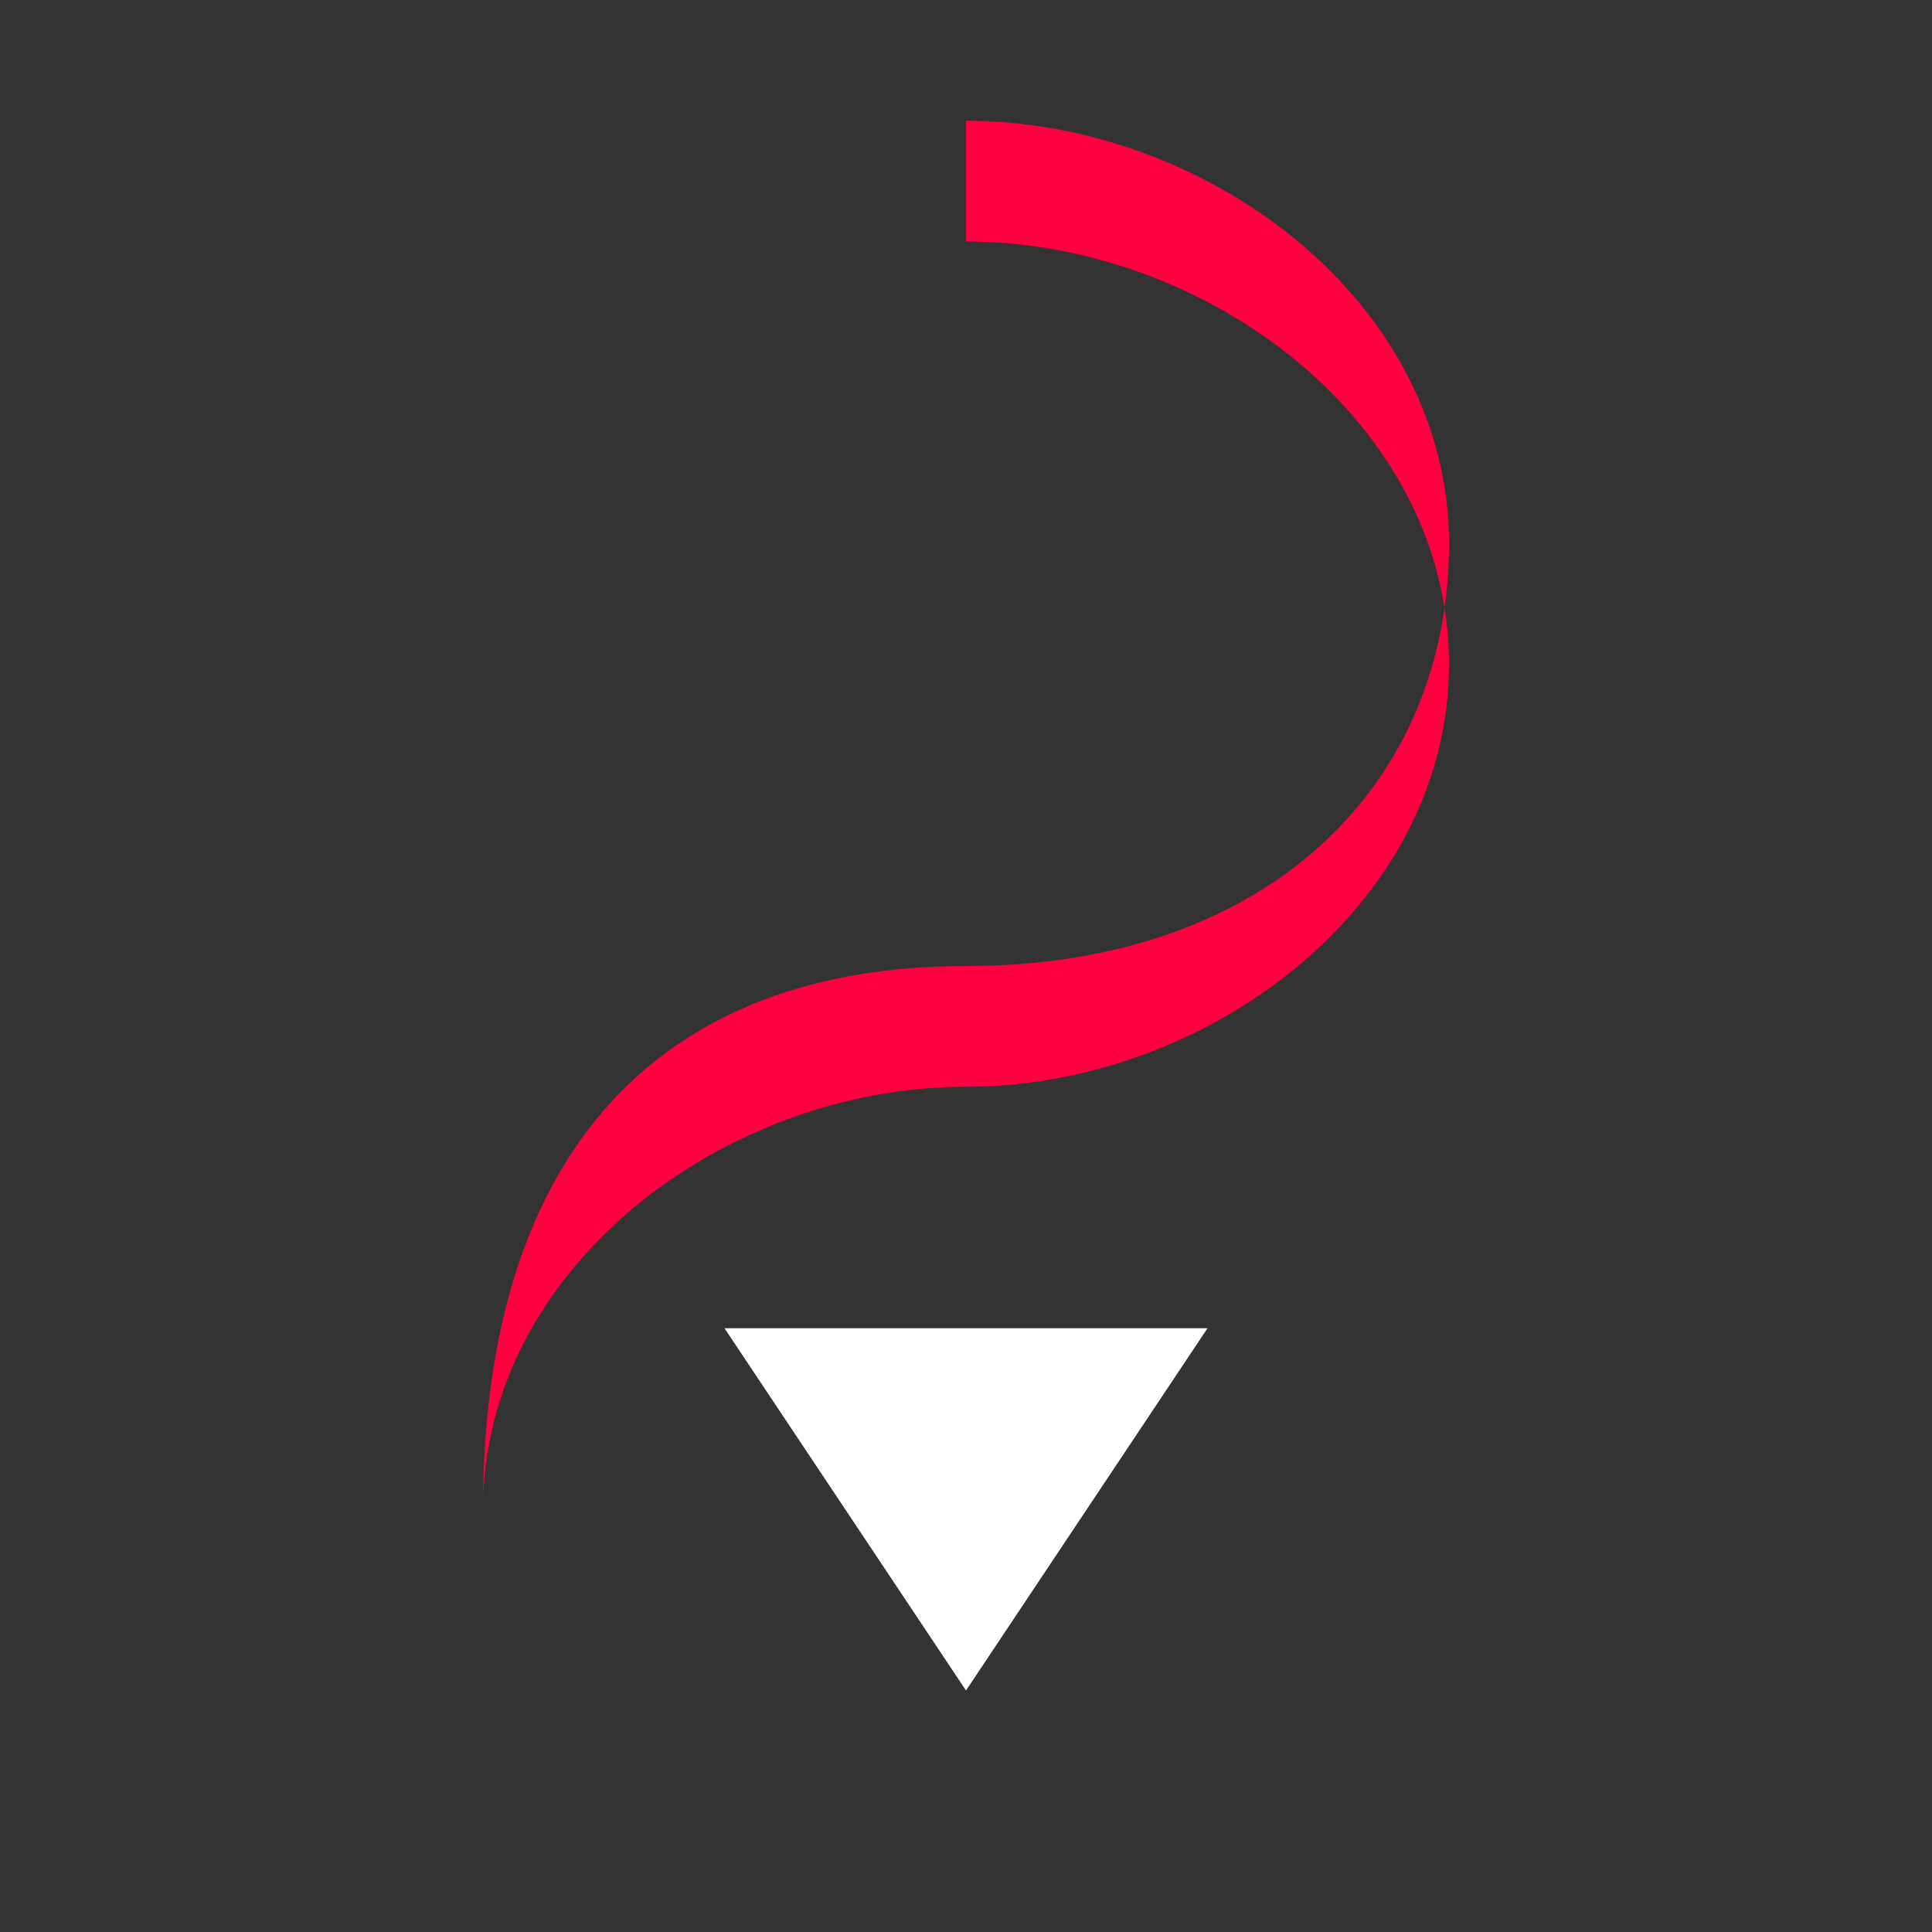
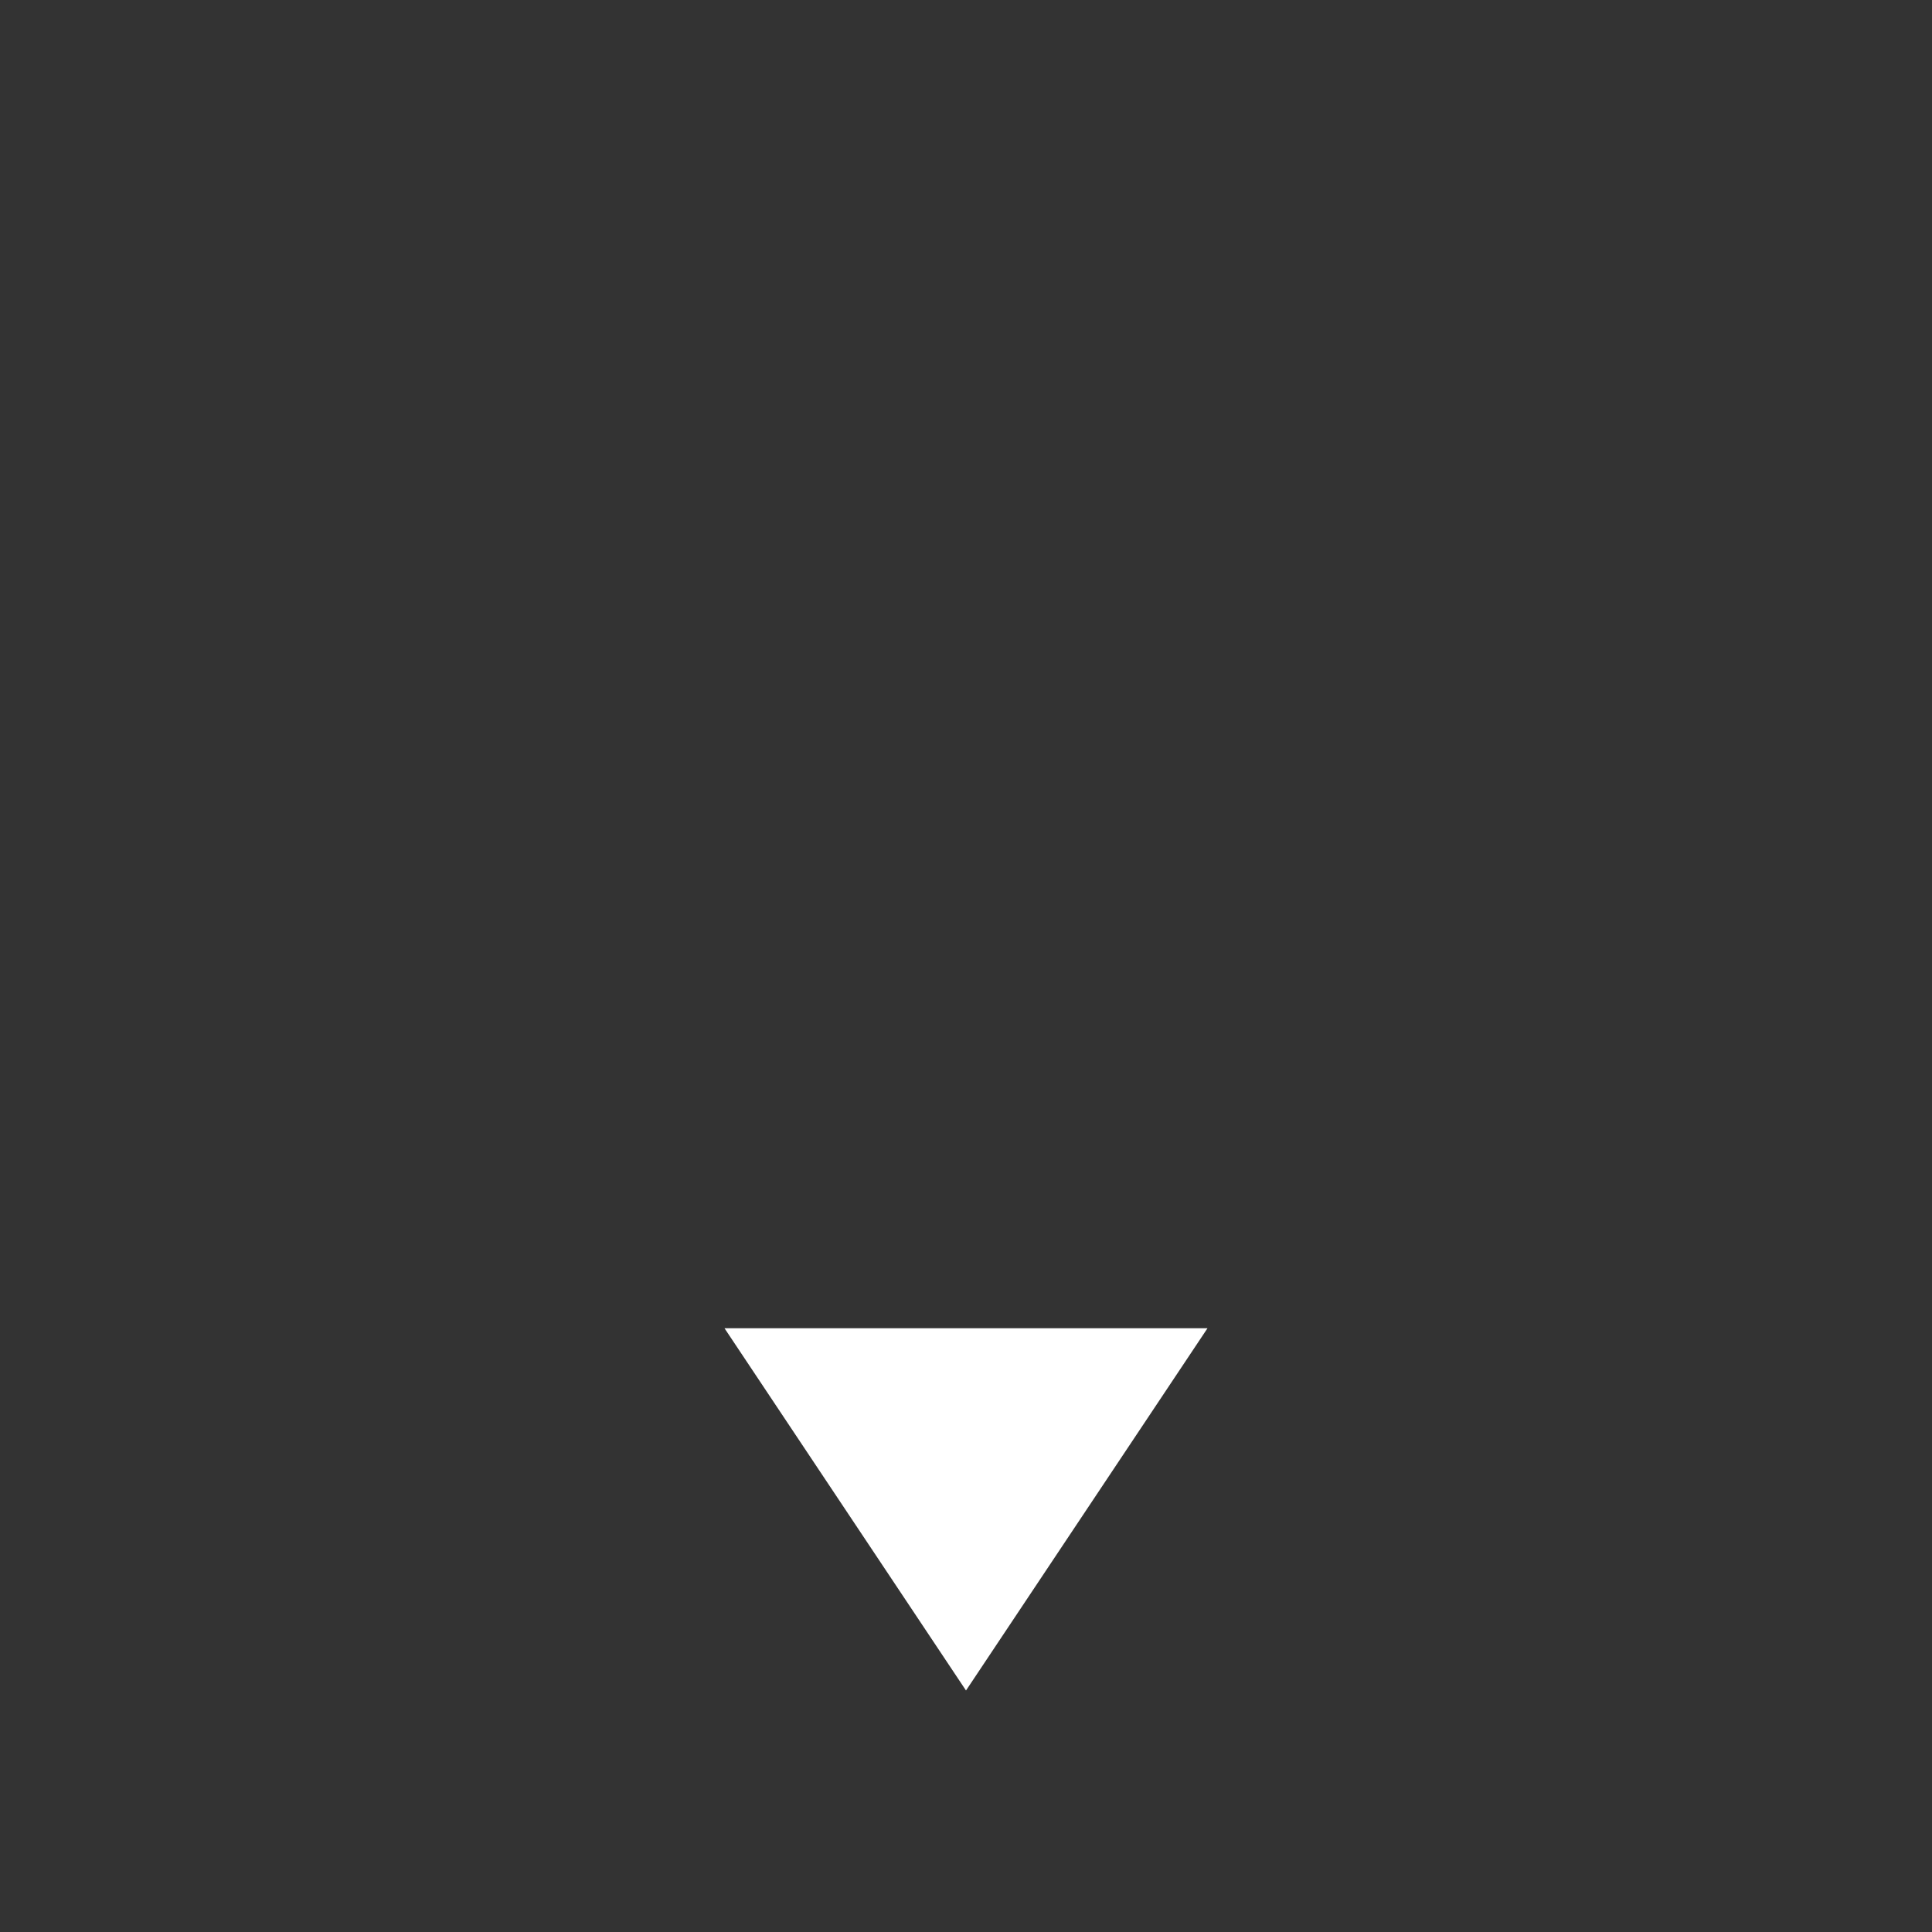
<svg xmlns="http://www.w3.org/2000/svg" viewBox="0 0 32 32">
  <rect x="0" y="0" width="32" height="32" fill="#333333" stroke="none" />
-   <path fill="#ff0040" d="M16 4c4 0 8 3 8 7s-4 7-8 7-8 3-8 7c0-6 3-9 8-9s8-3 8-7-4-7-8-7z" />
  <path fill="#fff" d="M12 22l4 6 4-6z" />
</svg>